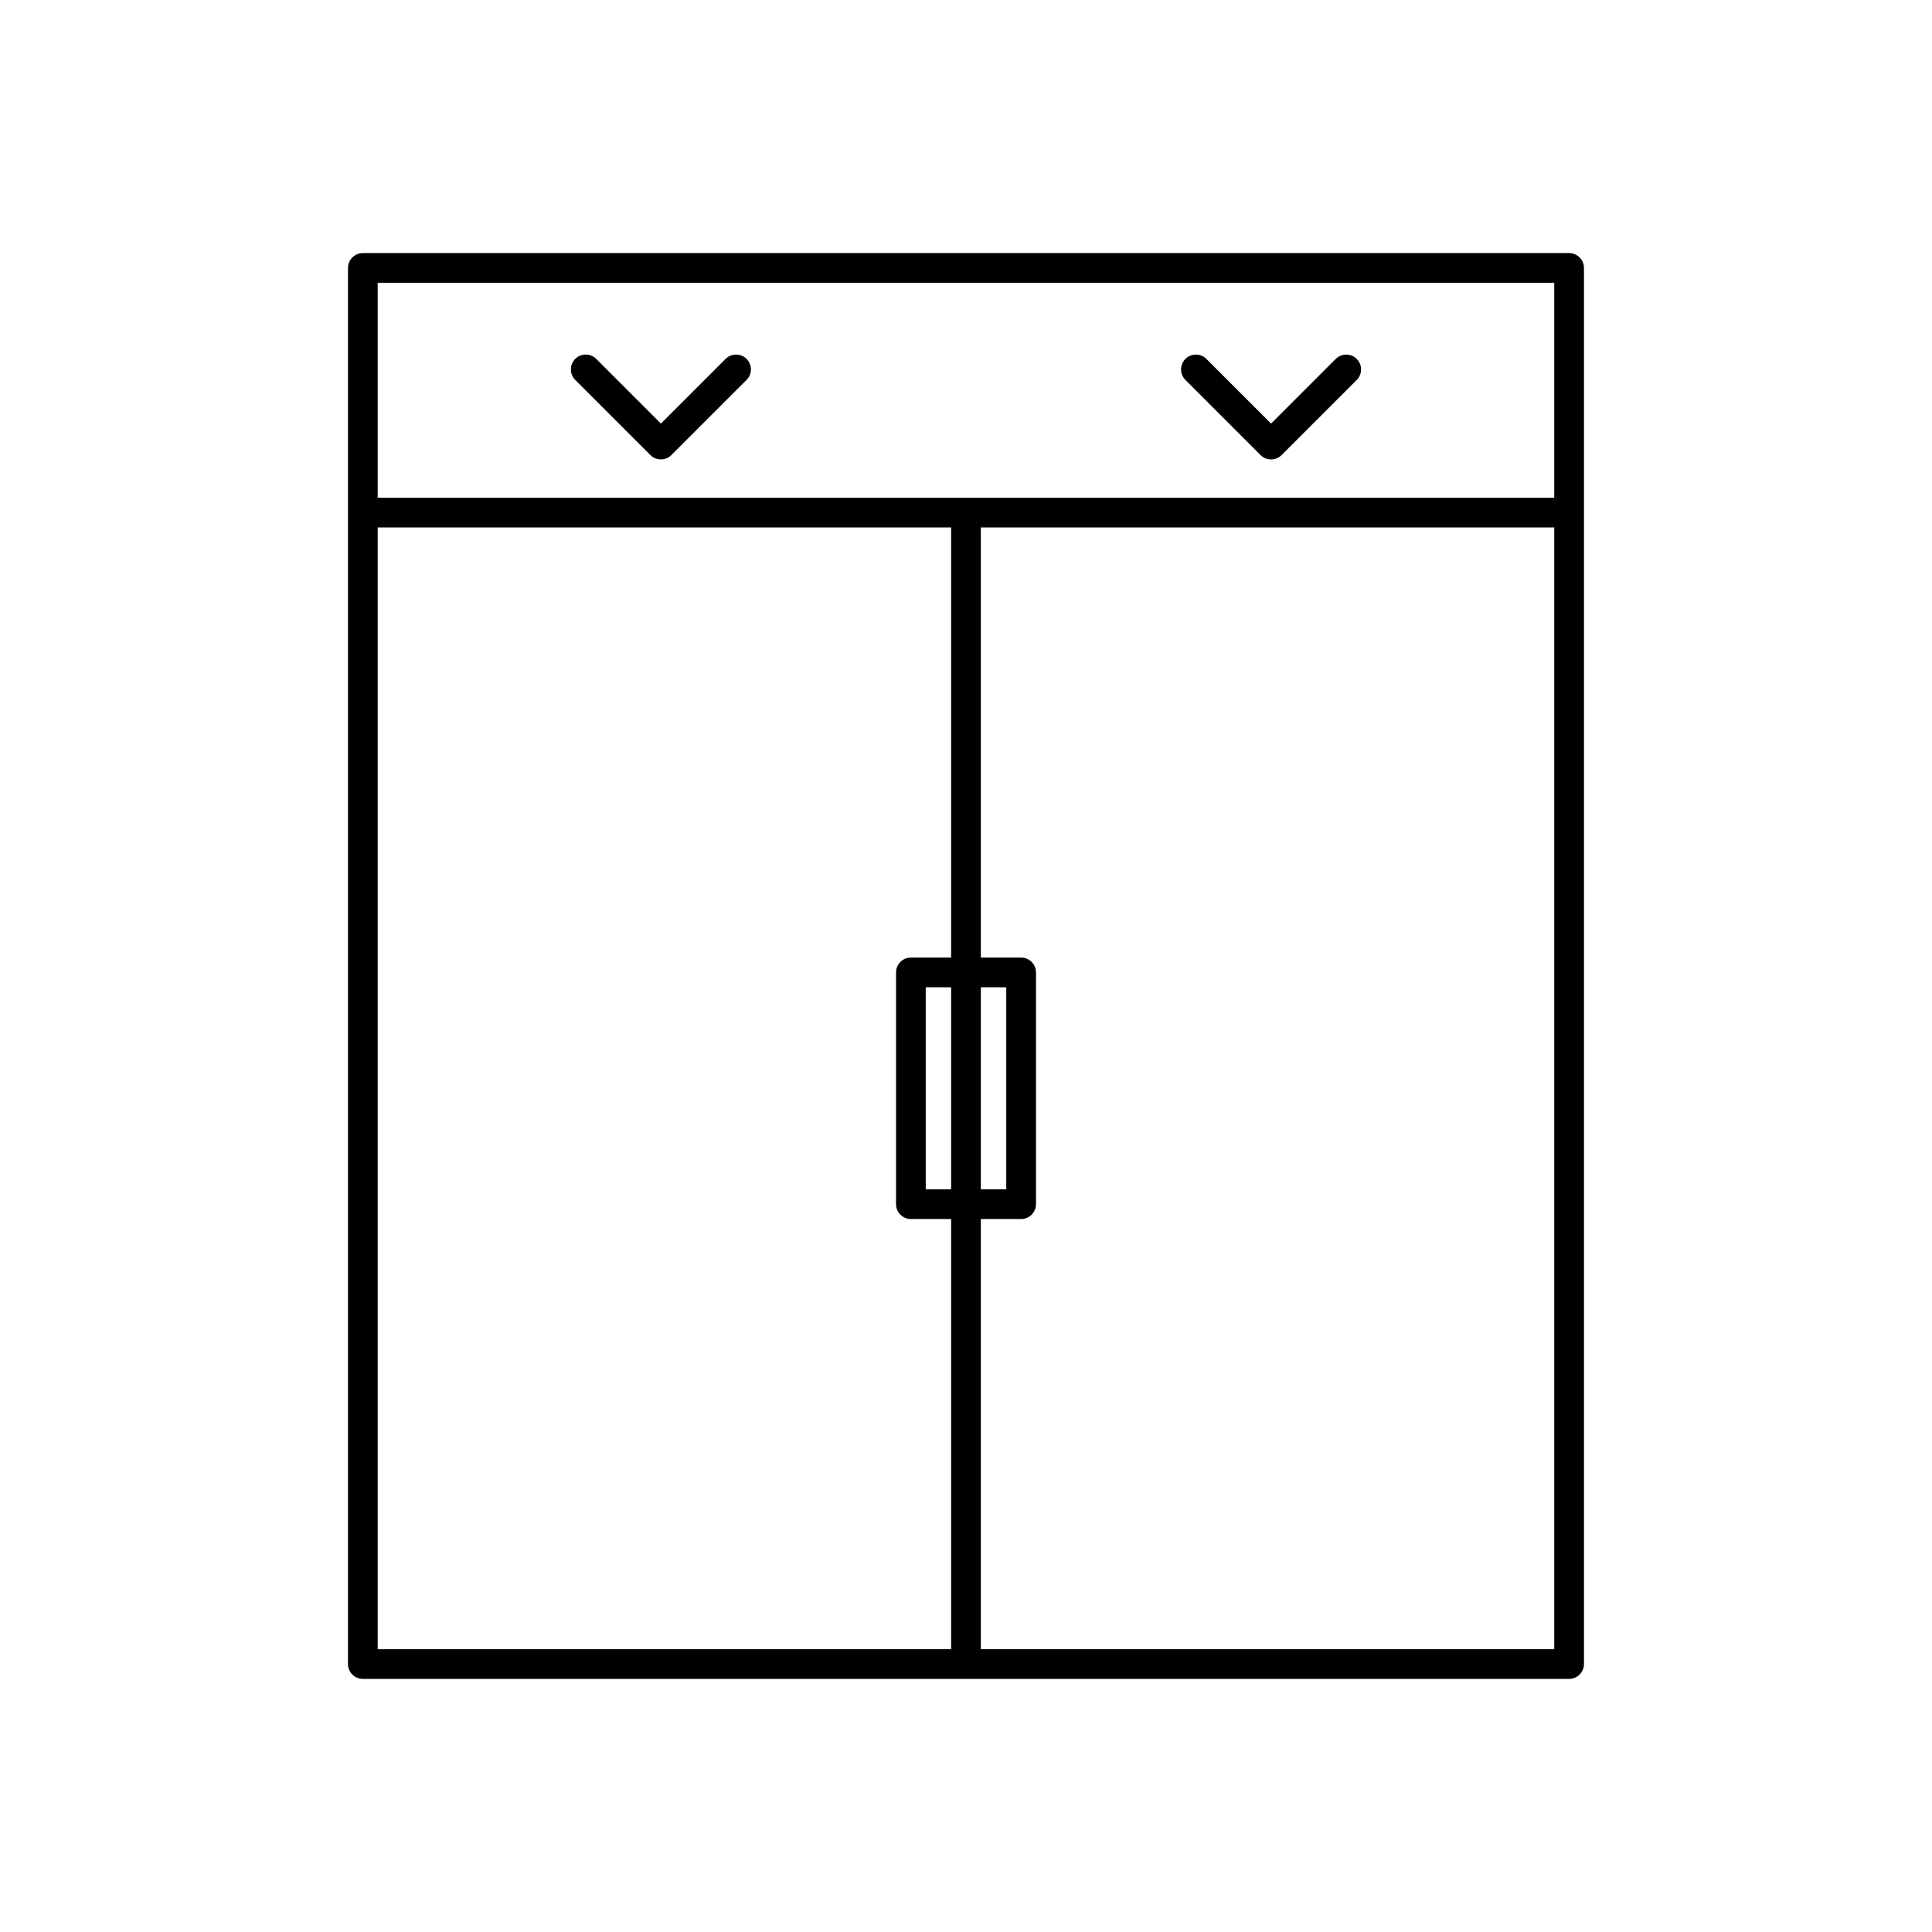
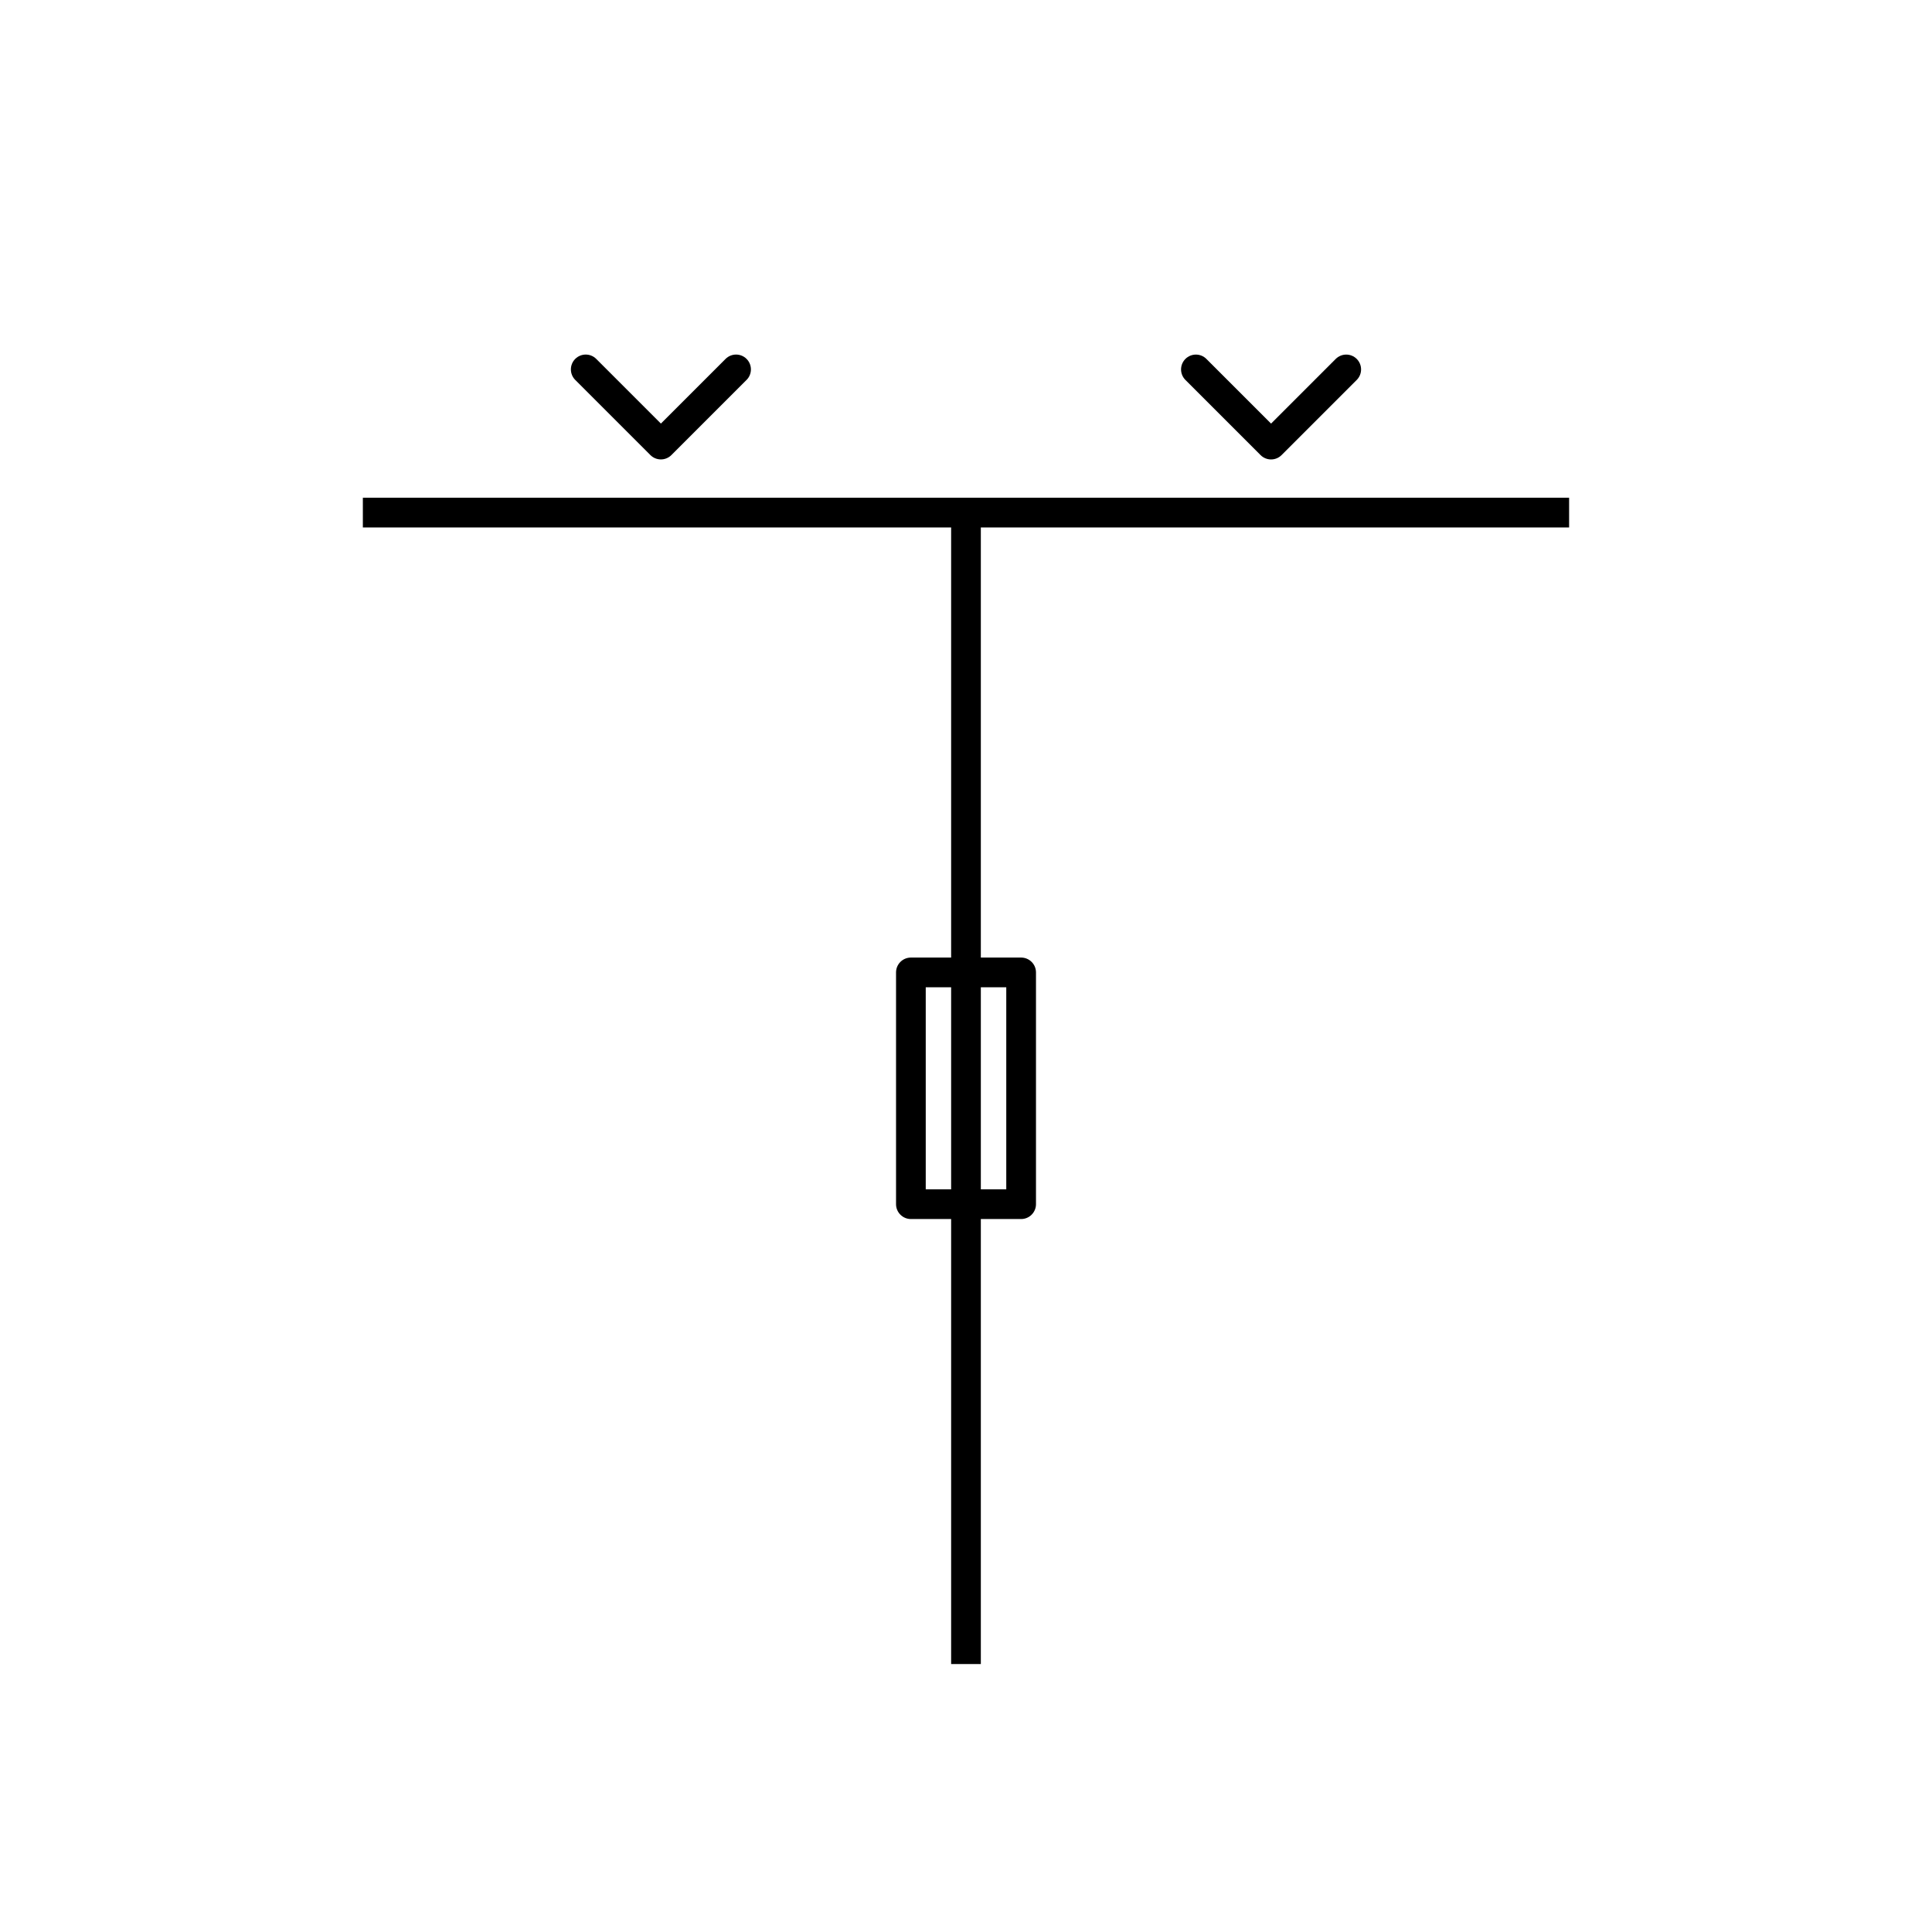
<svg xmlns="http://www.w3.org/2000/svg" fill="#000000" width="800px" height="800px" version="1.1" viewBox="144 144 512 512">
  <g>
-     <path d="m240.16 211.07h319.67c2.172 0 3.938 1.762 3.938 3.938v369.98c0 2.172-1.762 3.938-3.938 3.938h-319.67c-2.172 0-3.938-1.762-3.938-3.938v-369.98c0-2.172 1.762-3.938 3.938-3.938zm315.73 7.871h-311.8v362.11h311.8z" />
    <path d="m396.06 584.99v-305.14h7.871v305.14z" />
    <path d="m559.83 283.78h-319.67v-7.871h319.67z" />
    <path d="m341.85 244.68c1.535-1.535 1.535-4.027 0-5.566-1.535-1.535-4.027-1.535-5.566 0l-17.137 17.137-17.137-17.137c-1.535-1.535-4.027-1.535-5.566 0-1.535 1.535-1.535 4.027 0 5.566l19.918 19.918c1.535 1.535 4.031 1.535 5.566 0l19.918-19.918z" />
    <path d="m463.71 239.12c-1.535-1.535-4.027-1.535-5.566 0-1.535 1.535-1.535 4.027 0 5.566l19.918 19.918c1.535 1.535 4.031 1.535 5.566 0l19.918-19.918c1.535-1.535 1.535-4.027 0-5.566-1.535-1.535-4.027-1.535-5.566 0l-17.137 17.137-17.137-17.137z" />
    <path d="m381.46 463.12v-61.418c0-2.172 1.762-3.938 3.938-3.938h29.211c2.172 0 3.938 1.762 3.938 3.938v61.418c0 2.172-1.762 3.938-3.938 3.938h-29.211c-2.172 0-3.938-1.762-3.938-3.938zm7.871-57.484v53.547h21.34v-53.547z" />
  </g>
</svg>